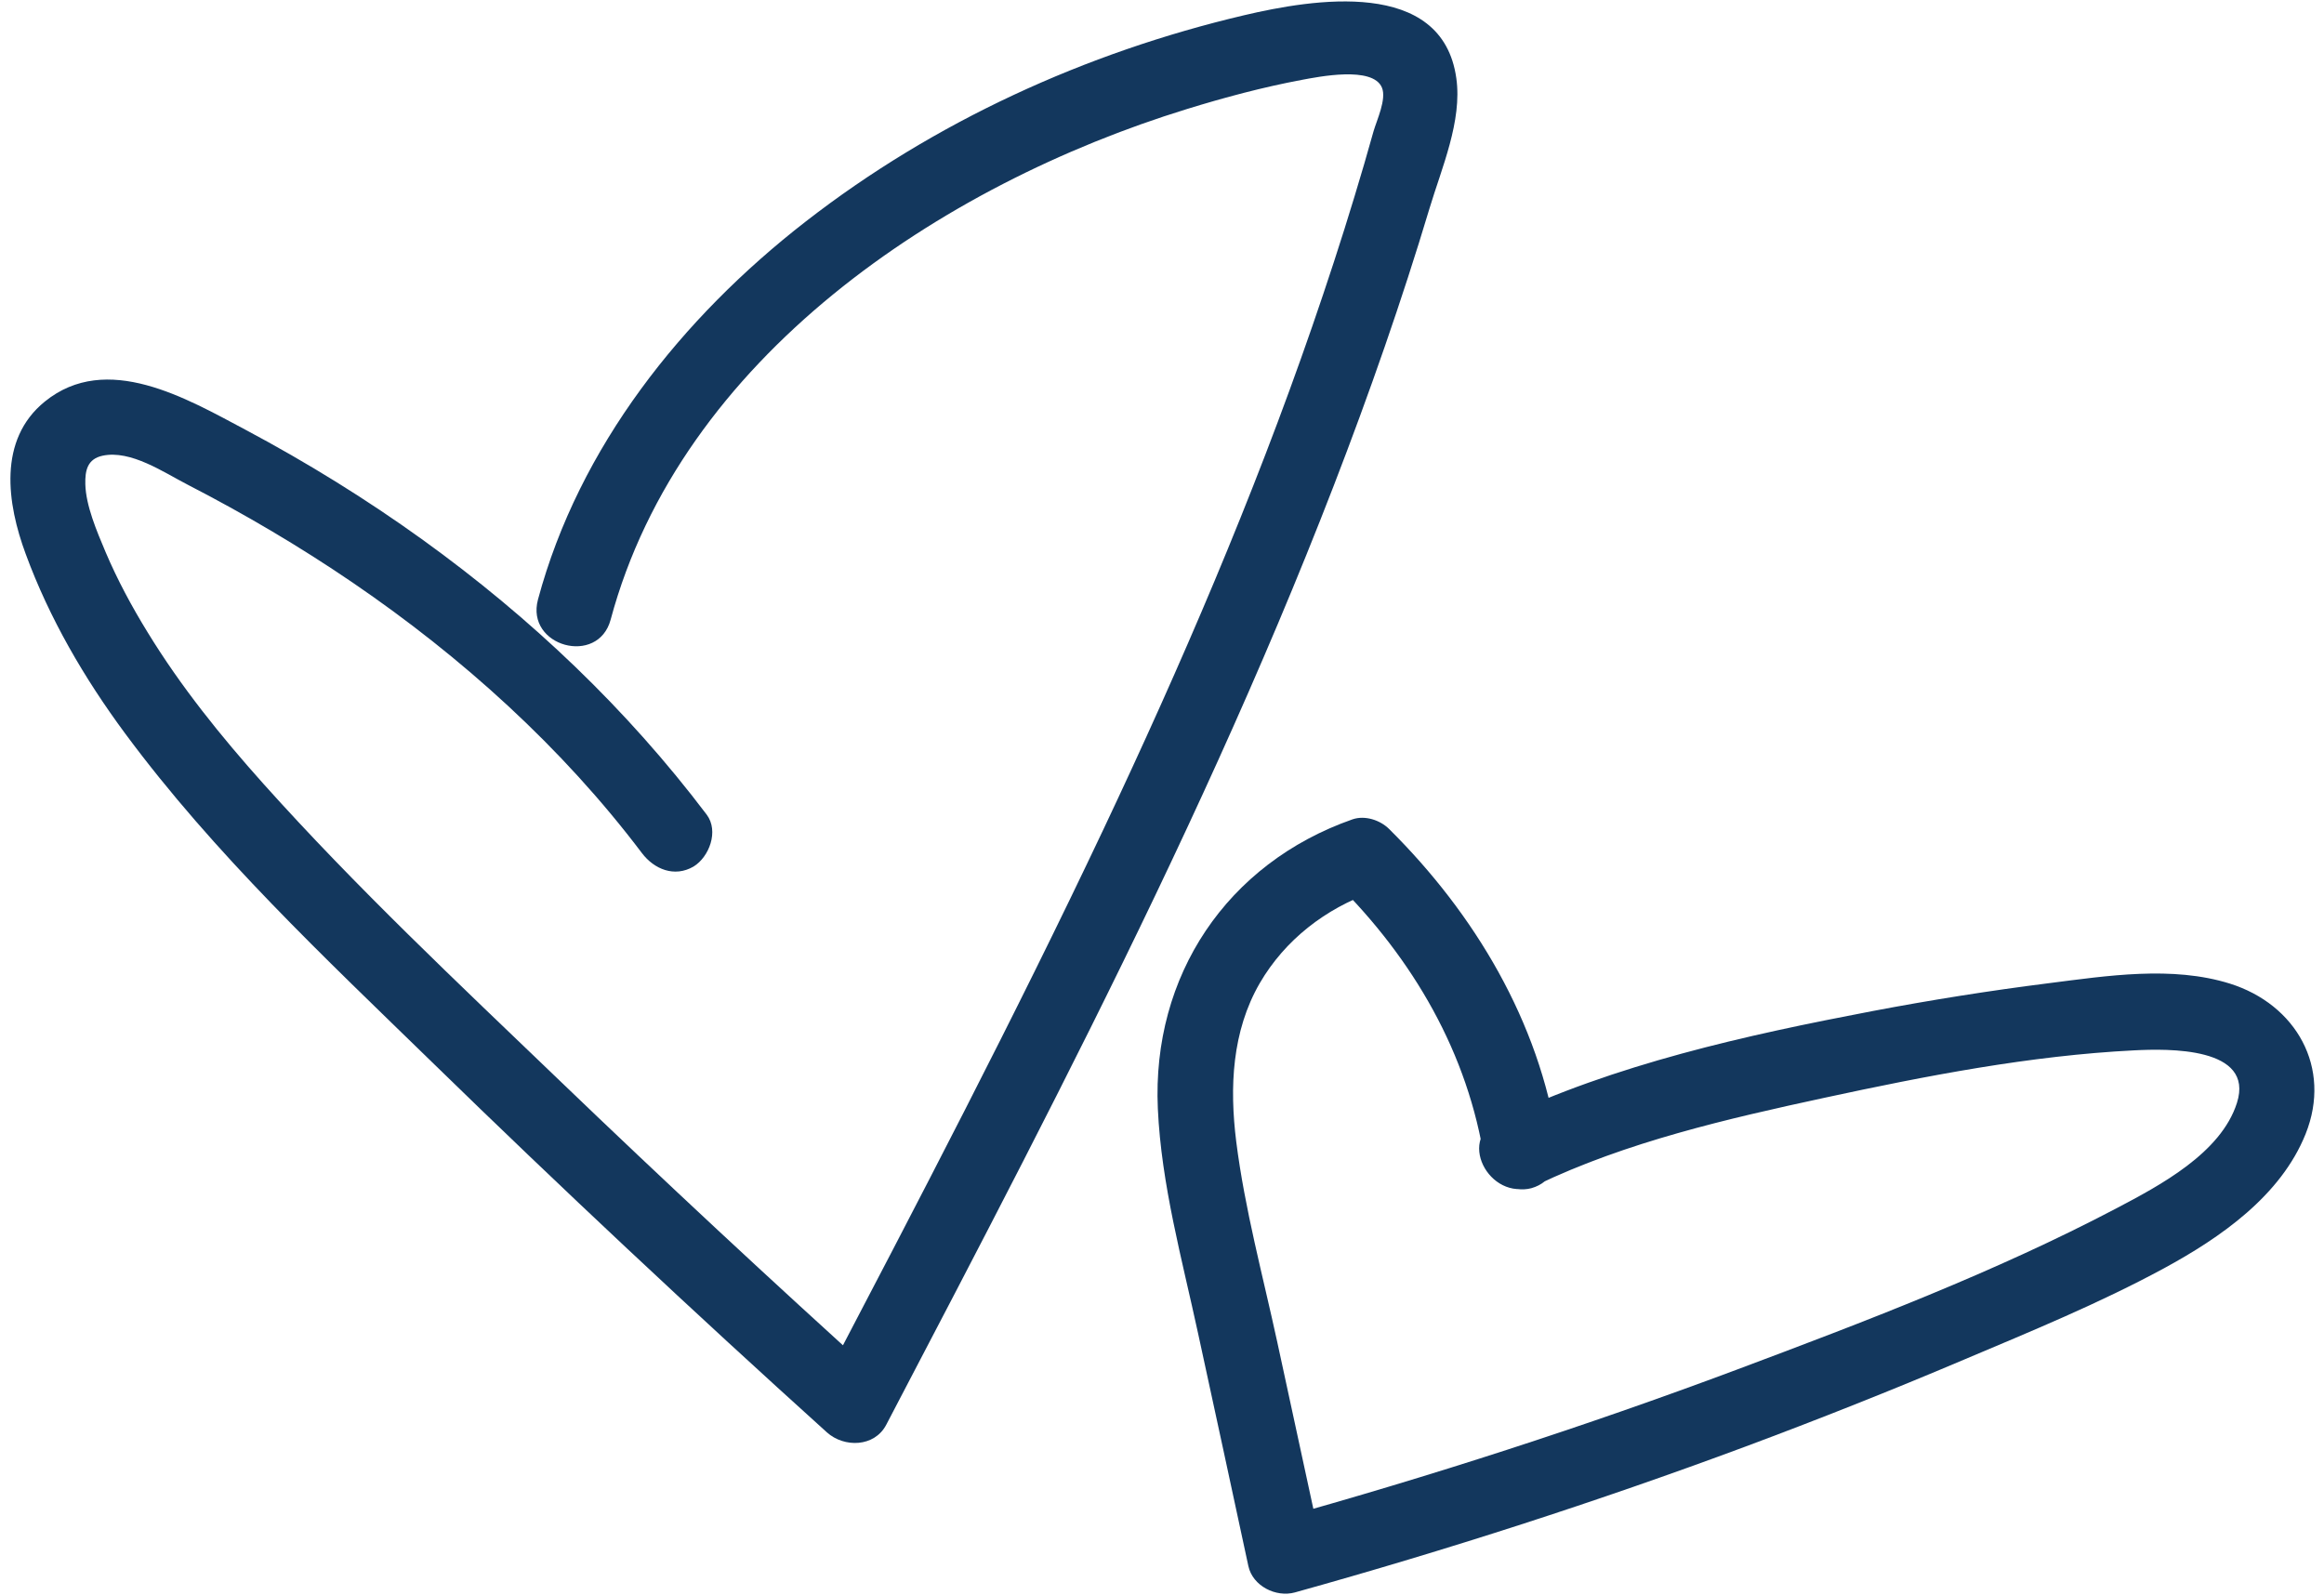
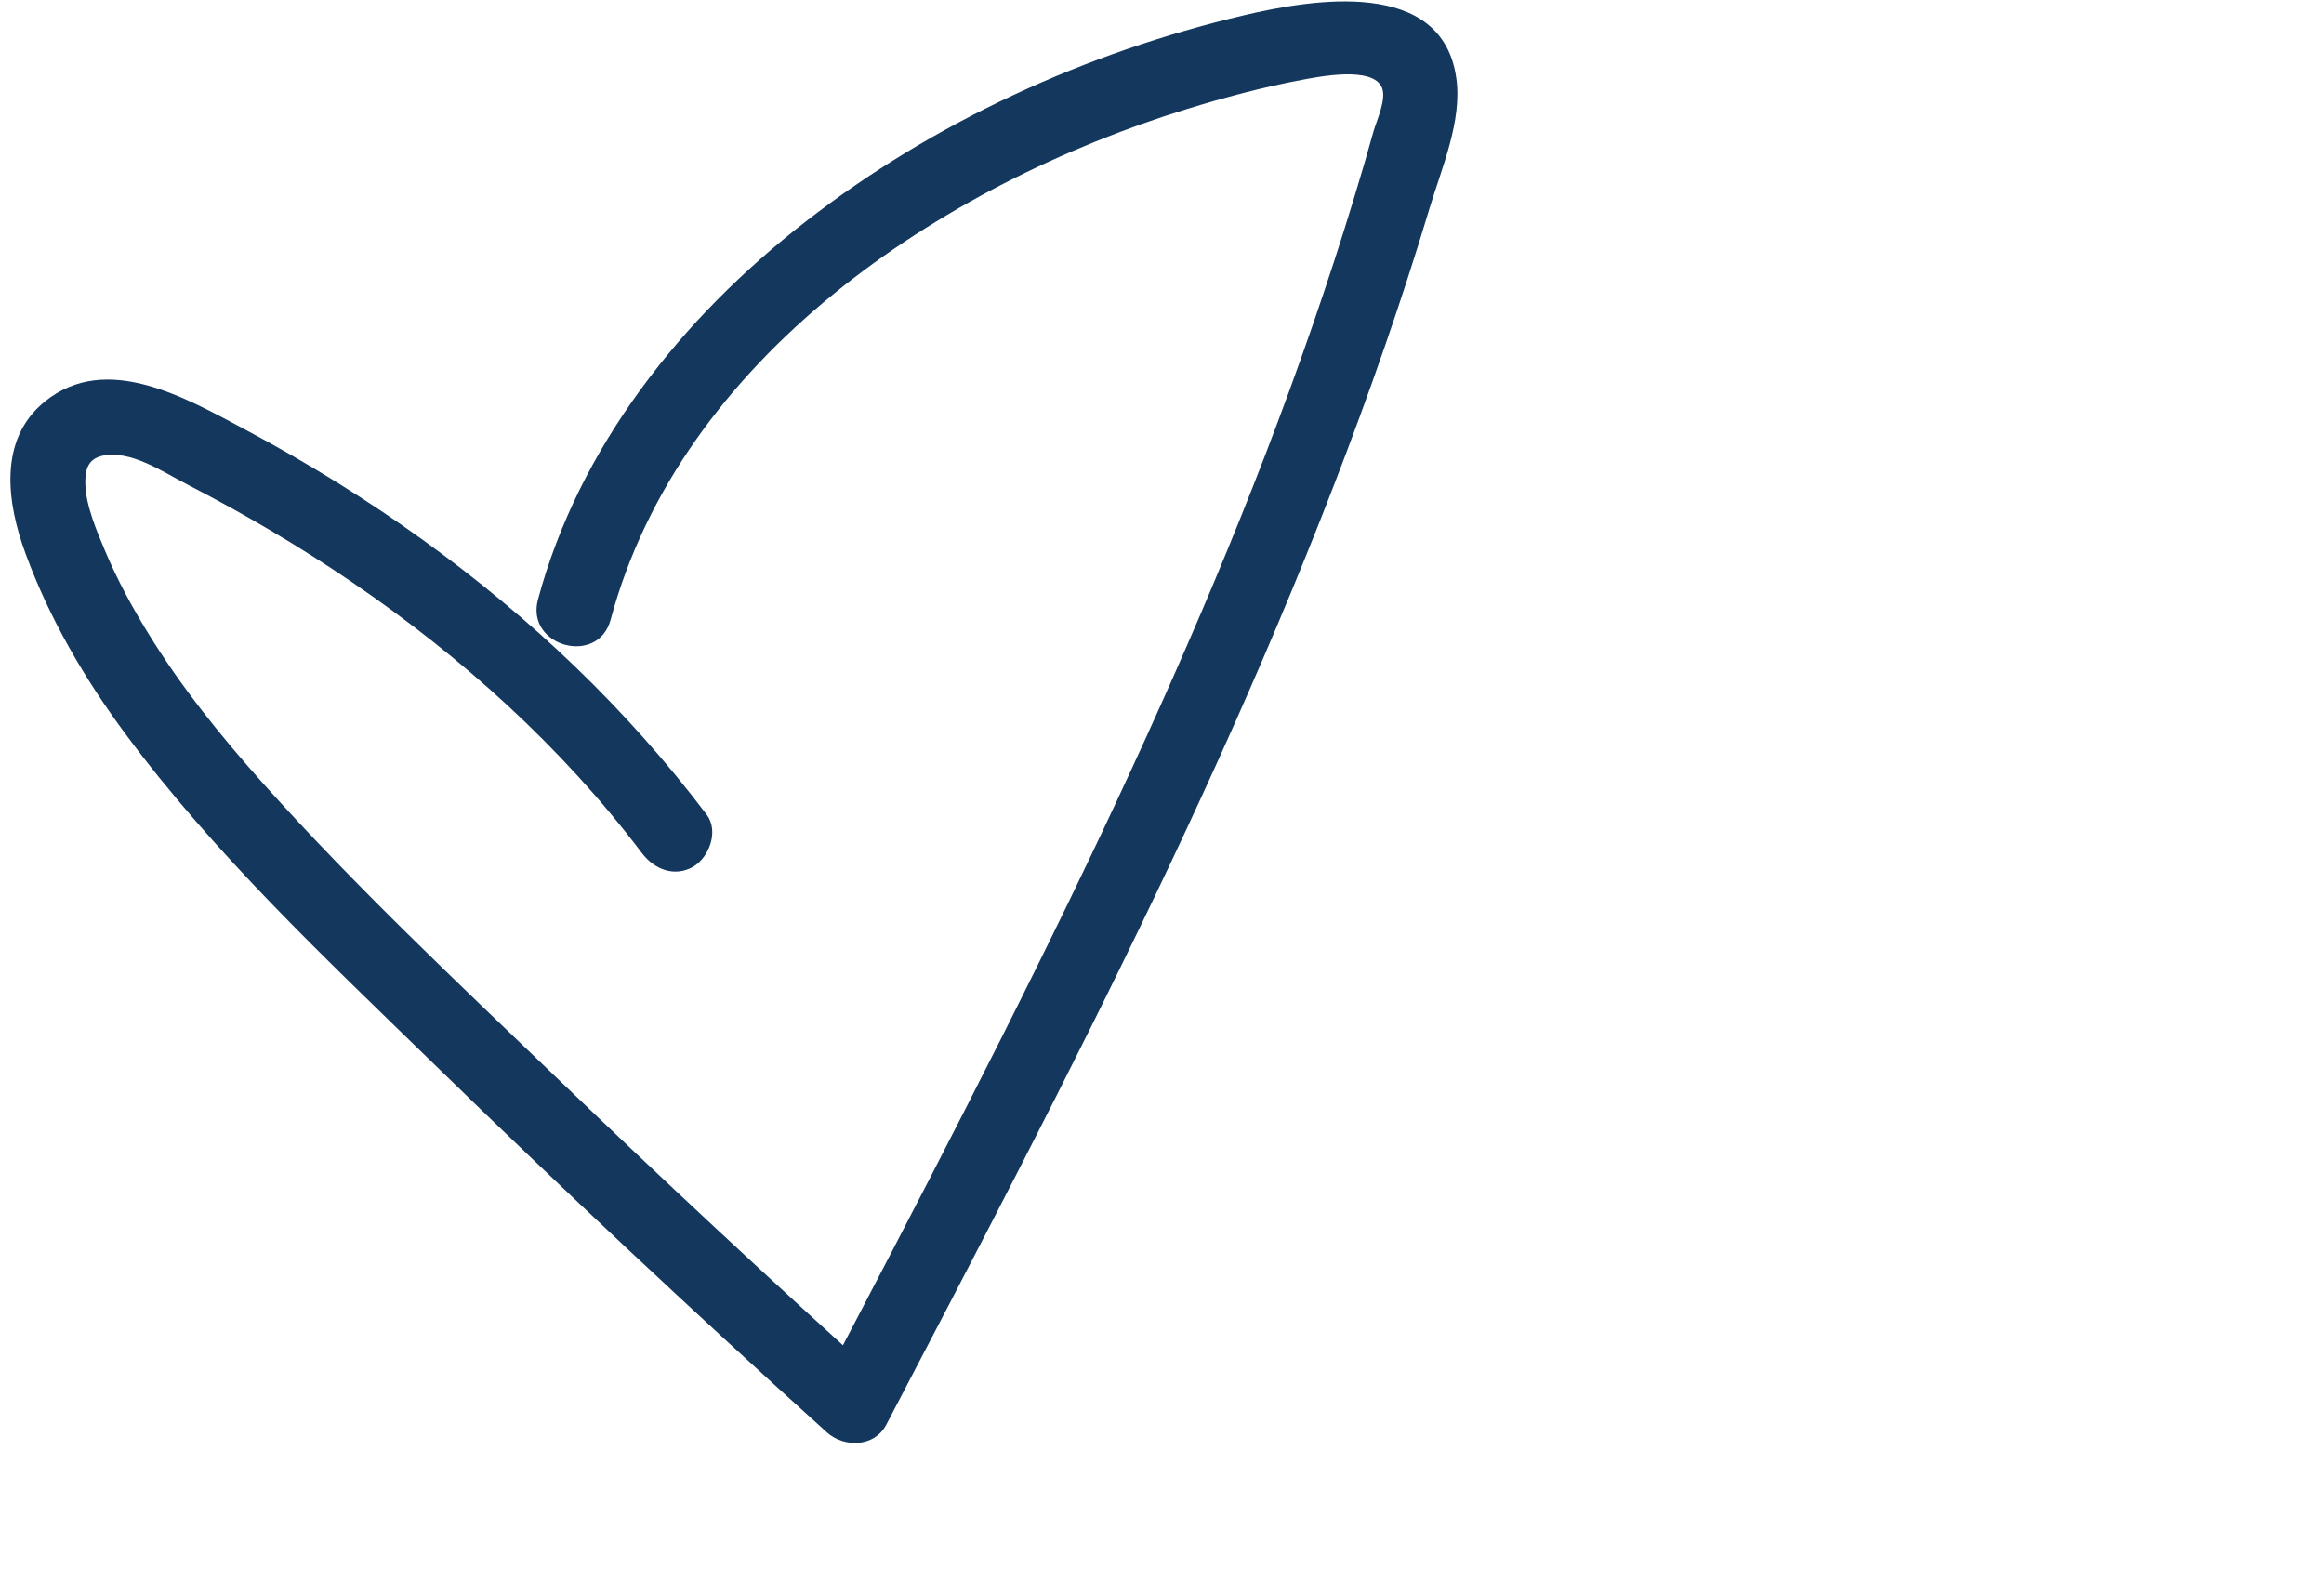
<svg xmlns="http://www.w3.org/2000/svg" width="134" height="92" viewBox="0 0 134 92" fill="none">
  <path d="M40.75 46.98C36.13 40.87 30.6 35.62 24.39 31.14C21.13 28.79 17.7 26.67 14.15 24.78C10.76 22.98 6.15 20.26 2.58 23.16C-0.14 25.37 0.41 29.05 1.48 31.94C2.85 35.67 4.86 39.11 7.21 42.29C12.35 49.24 18.72 55.22 24.89 61.23C32.35 68.5 39.95 75.62 47.68 82.6C48.67 83.49 50.42 83.46 51.1 82.16C61.68 61.93 72.36 41.59 79.85 19.97C80.76 17.34 81.62 14.7 82.42 12.03C83.12 9.7 84.32 6.97 83.97 4.51C83.16 -1.3 75.68 -0.05 71.73 0.88C62.6 3.03 53.86 7.02 46.45 12.78C39.33 18.31 33.39 25.75 31.02 34.57C30.29 37.28 34.49 38.43 35.21 35.73C39.27 20.63 54.25 10.66 68.43 6.29C70.6 5.62 72.81 5.03 75.04 4.61C76.01 4.43 79.15 3.79 79.68 5.05C79.96 5.71 79.38 6.94 79.2 7.56C78.85 8.82 78.48 10.08 78.1 11.33C77.34 13.84 76.52 16.34 75.66 18.83C72.24 28.72 68.1 38.35 63.63 47.81C58.49 58.68 52.92 69.33 47.35 79.98C48.49 79.83 49.63 79.69 50.77 79.54C44.48 73.86 38.28 68.09 32.17 62.22C26.4 56.68 20.53 51.16 15.19 45.2C12.74 42.46 10.43 39.6 8.51 36.46C7.6 34.98 6.77 33.44 6.09 31.84C5.58 30.63 4.95 29.16 4.92 27.92C4.9 27.13 5.04 26.47 5.91 26.28C7.54 25.93 9.44 27.24 10.82 27.95C14.1 29.64 17.29 31.52 20.34 33.6C26.63 37.89 32.41 43.1 37.01 49.19C37.72 50.13 38.89 50.61 39.99 49.97C40.89 49.42 41.46 47.93 40.75 46.98Z" fill="#13375D" />
-   <path d="M89.8 65.85C88.75 58.92 85.03 52.7 80.1 47.81C79.58 47.29 78.7 47 77.98 47.25C70.74 49.79 66.41 56.27 66.76 63.93C66.96 68.31 68.16 72.63 69.08 76.89C70.05 81.36 71.02 85.83 71.98 90.31C72.23 91.46 73.57 92.13 74.66 91.83C83.42 89.39 92.08 86.6 100.61 83.43C104.85 81.85 109.06 80.18 113.23 78.41C117.11 76.77 121.06 75.15 124.77 73.14C128.03 71.37 131.51 68.96 132.94 65.39C134.47 61.56 132.39 57.92 128.57 56.72C125.24 55.68 121.5 56.27 118.11 56.7C114.7 57.13 111.31 57.67 107.94 58.31C100.66 59.7 93.13 61.36 86.4 64.58C83.88 65.79 86.08 69.54 88.6 68.34C93.78 65.85 99.62 64.51 105.22 63.3C111.06 62.04 117.07 60.87 123.05 60.57C125 60.47 130.01 60.36 128.98 63.6C128.06 66.5 124.52 68.37 122.03 69.68C115.03 73.36 107.51 76.22 100.12 78.99C91.38 82.26 82.5 85.13 73.51 87.63C74.4 88.14 75.29 88.64 76.19 89.15C75.34 85.24 74.5 81.32 73.65 77.41C72.82 73.58 71.77 69.72 71.28 65.83C70.89 62.7 71.03 59.47 72.64 56.69C74.09 54.2 76.43 52.39 79.14 51.44C78.43 51.25 77.73 51.07 77.02 50.88C81.48 55.3 84.66 60.74 85.61 67C85.79 68.16 87.25 68.8 88.29 68.52C89.52 68.18 89.98 67.01 89.8 65.85Z" fill="#13375D" />
</svg>